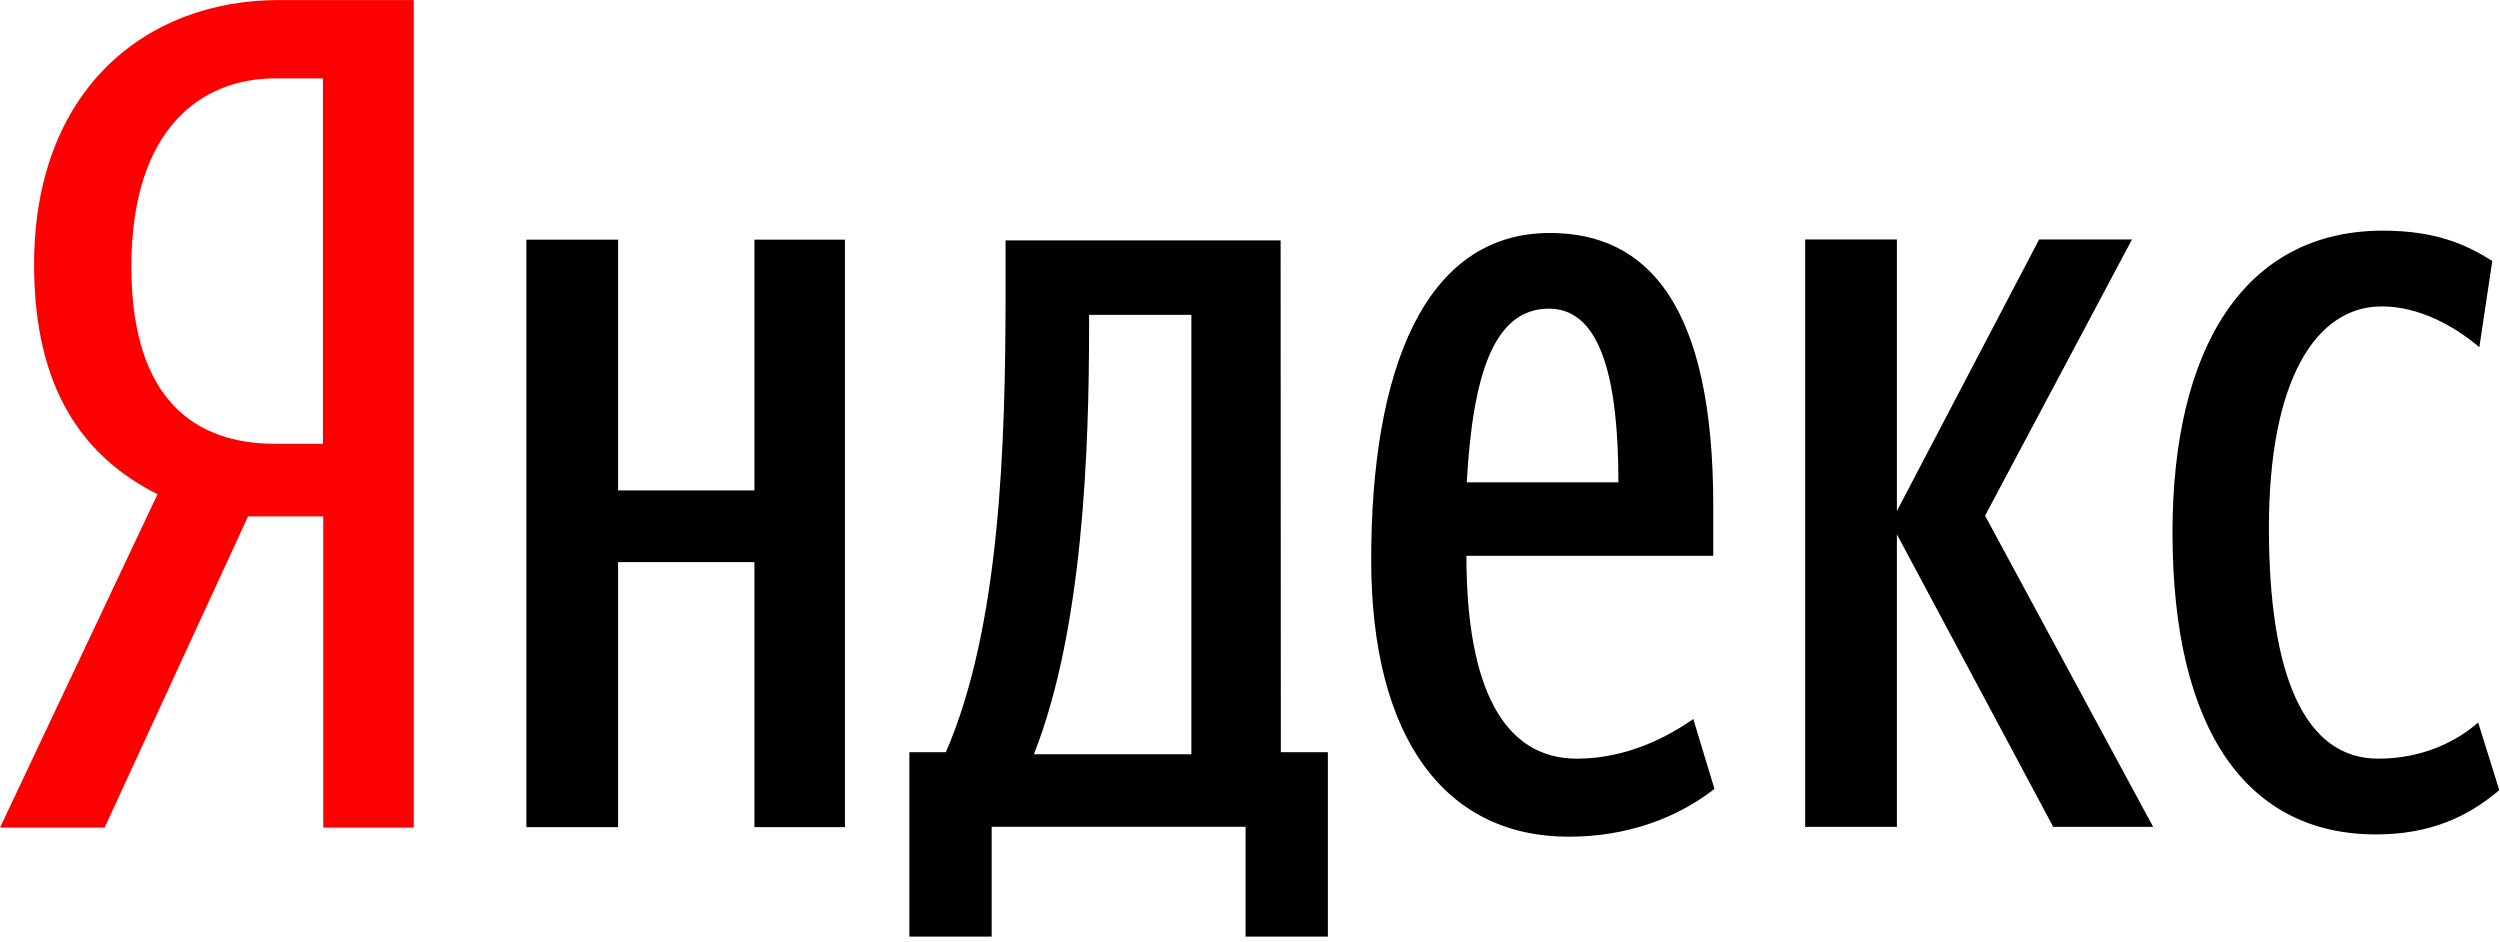
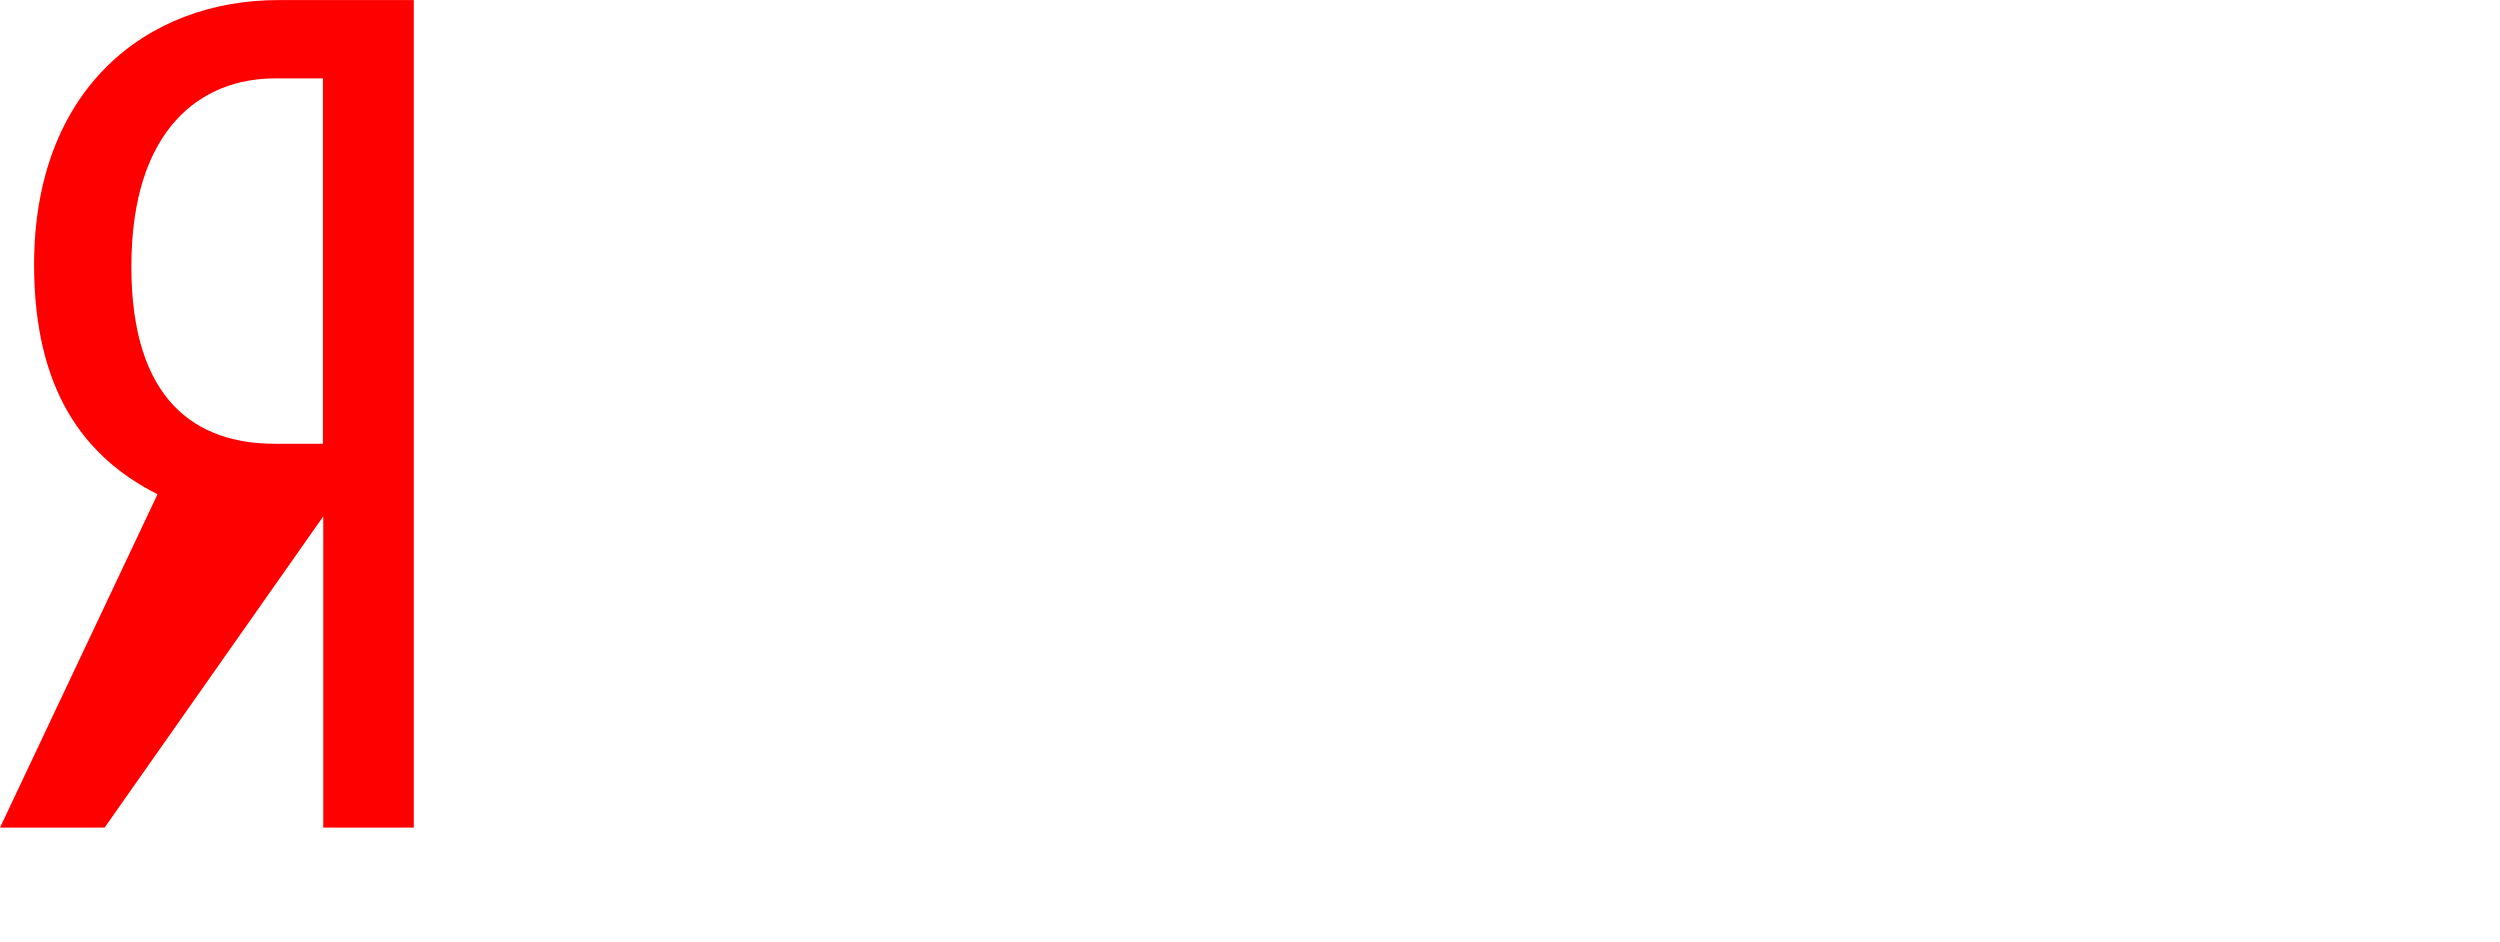
<svg xmlns="http://www.w3.org/2000/svg" width="69px" height="26px" viewBox="0 0 69 26" version="1.1">
  <title>xk8YidkhGjIGOrFm_dL5781YA</title>
  <desc>Created with Sketch.</desc>
  <defs />
  <g id="Page-1" stroke="none" stroke-width="1" fill="none" fill-rule="evenodd">
    <g id="xk8YidkhGjIGOrFm_dL5781YA" fill-rule="nonzero">
-       <path d="M36.65,20.76 L35.351,20.76 L35.345,6.635 L27.754,6.635 L27.754,8.018 C27.754,12.329 27.598,17.318 26.106,20.76 L25.099,20.76 L25.099,25.851 L27.37,25.851 L27.37,22.819 L34.378,22.819 L34.378,25.85 L36.649,25.85 L36.649,20.76 L36.65,20.76 Z M46.735,19.845 C46.086,20.296 44.95,20.939 43.523,20.939 C41.512,20.939 40.473,19.008 40.473,15.341 L47.286,15.341 L47.286,13.958 C47.286,8.457 45.502,6.43 42.776,6.43 C39.305,6.43 37.845,10.226 37.845,15.437 C37.845,20.424 39.921,23.093 43.296,23.093 C44.918,23.093 46.281,22.579 47.319,21.775 L46.735,19.845 Z M20.822,6.615 L20.822,13.535 L17.059,13.535 L17.059,6.615 L14.528,6.615 L14.528,22.828 L17.059,22.828 L17.059,15.514 L20.822,15.514 L20.822,22.828 L23.321,22.828 L23.321,6.615 L20.822,6.615 Z M56.669,22.822 L59.427,22.822 L54.788,14.233 L58.843,6.609 L56.28,6.609 L52.354,14.104 L52.354,6.609 L49.823,6.609 L49.823,22.822 L52.354,22.822 L52.354,14.747 L56.669,22.821 L56.669,22.822 Z M68.981,21.808 L68.397,19.941 C67.813,20.456 66.872,20.939 65.64,20.939 C63.596,20.939 62.622,18.623 62.622,14.569 C62.622,10.484 63.92,8.457 65.736,8.457 C66.775,8.457 67.748,9.004 68.43,9.583 L68.787,7.203 C68.073,6.752 67.229,6.366 65.769,6.366 C61.941,6.366 59.961,9.615 59.961,14.698 C59.961,20.231 62.07,23.03 65.575,23.03 C67.067,23.03 68.106,22.548 68.981,21.808 L68.981,21.808 Z M32.882,20.817 L28.535,20.817 C29.896,17.376 30.059,12.389 30.059,8.979 L30.059,8.69 L32.882,8.69 L32.882,20.817 L32.882,20.817 Z M44.668,13.312 L40.483,13.312 C40.645,10.417 41.197,8.519 42.754,8.519 C44.214,8.519 44.668,10.546 44.668,13.312 Z" id="Shape" fill="#000000" />
-       <path d="M8.922,14.252 L8.922,22.842 L11.42,22.842 L11.42,0.002 L7.689,0.002 C4.023,0.002 0.941,2.479 0.941,7.304 C0.941,10.746 2.304,12.612 4.348,13.641 L0,22.842 L2.887,22.842 L6.846,14.252 L8.922,14.252 Z M8.914,12.248 L7.584,12.248 C5.411,12.248 3.626,11.058 3.626,7.358 C3.626,3.531 5.572,2.164 7.584,2.164 L8.914,2.164 L8.914,12.248 Z" id="Shape" fill="#FF0000" />
+       <path d="M8.922,14.252 L8.922,22.842 L11.42,22.842 L11.42,0.002 L7.689,0.002 C4.023,0.002 0.941,2.479 0.941,7.304 C0.941,10.746 2.304,12.612 4.348,13.641 L0,22.842 L2.887,22.842 L8.922,14.252 Z M8.914,12.248 L7.584,12.248 C5.411,12.248 3.626,11.058 3.626,7.358 C3.626,3.531 5.572,2.164 7.584,2.164 L8.914,2.164 L8.914,12.248 Z" id="Shape" fill="#FF0000" />
    </g>
  </g>
</svg>